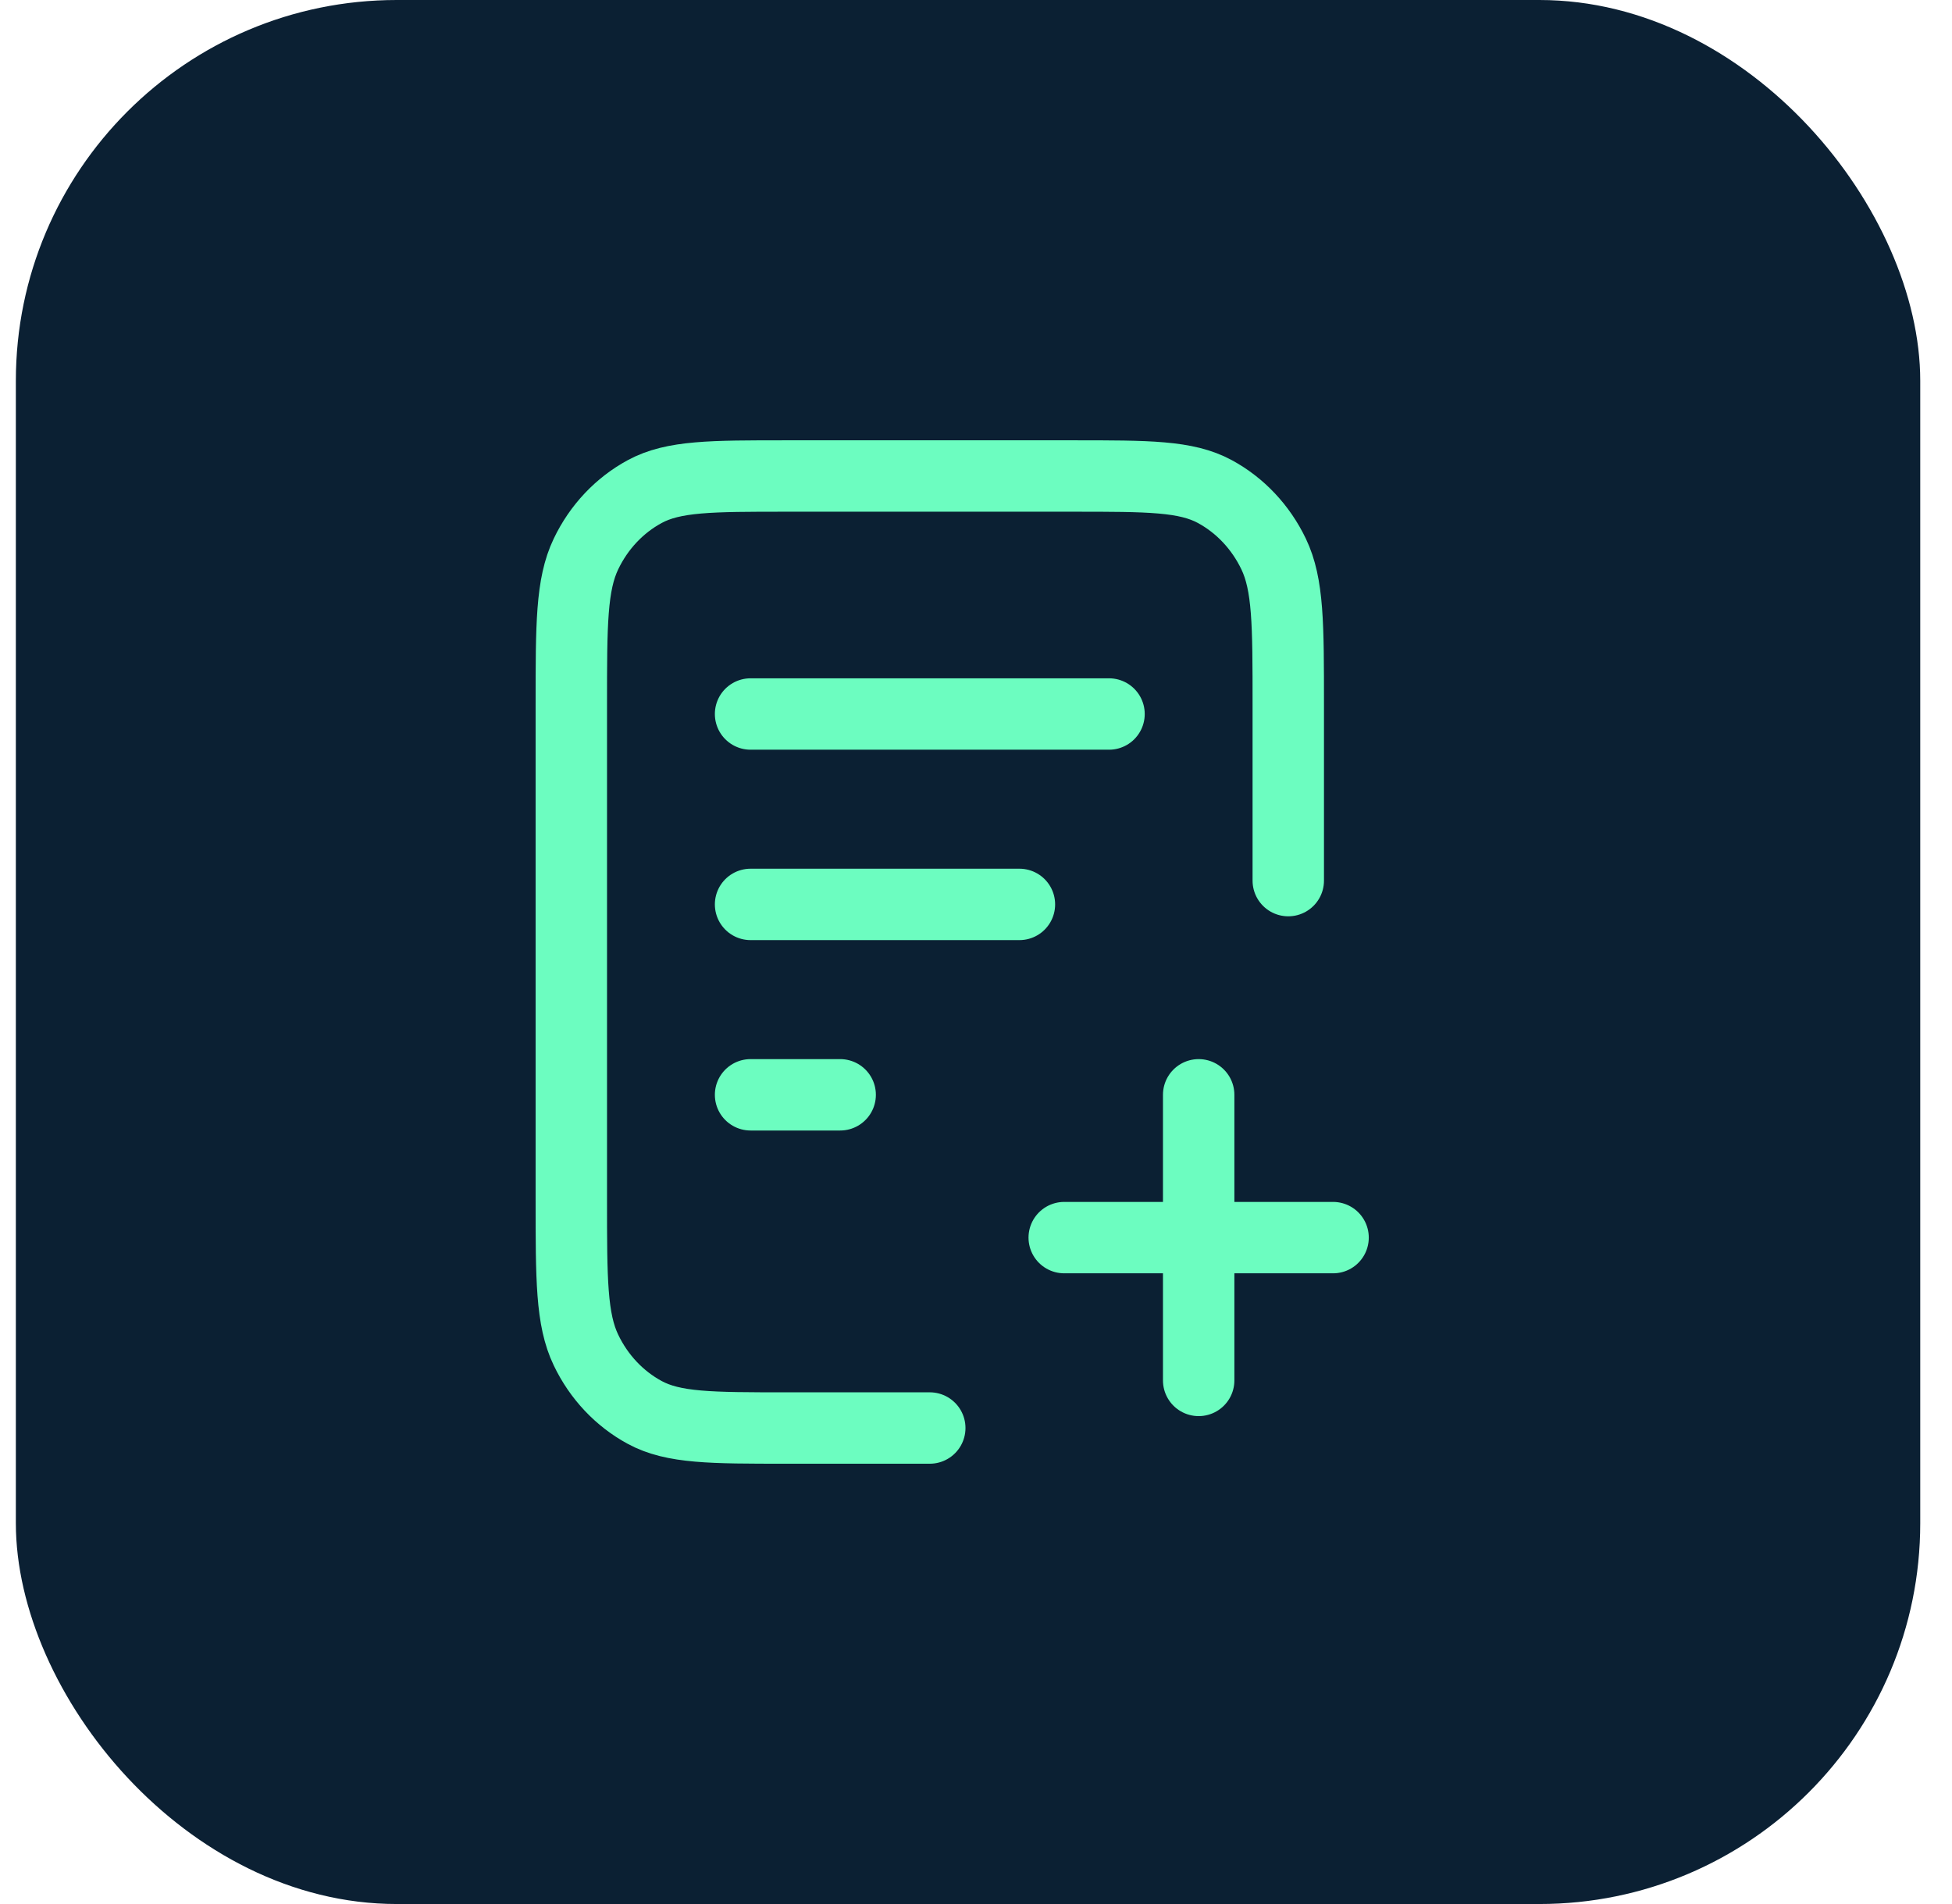
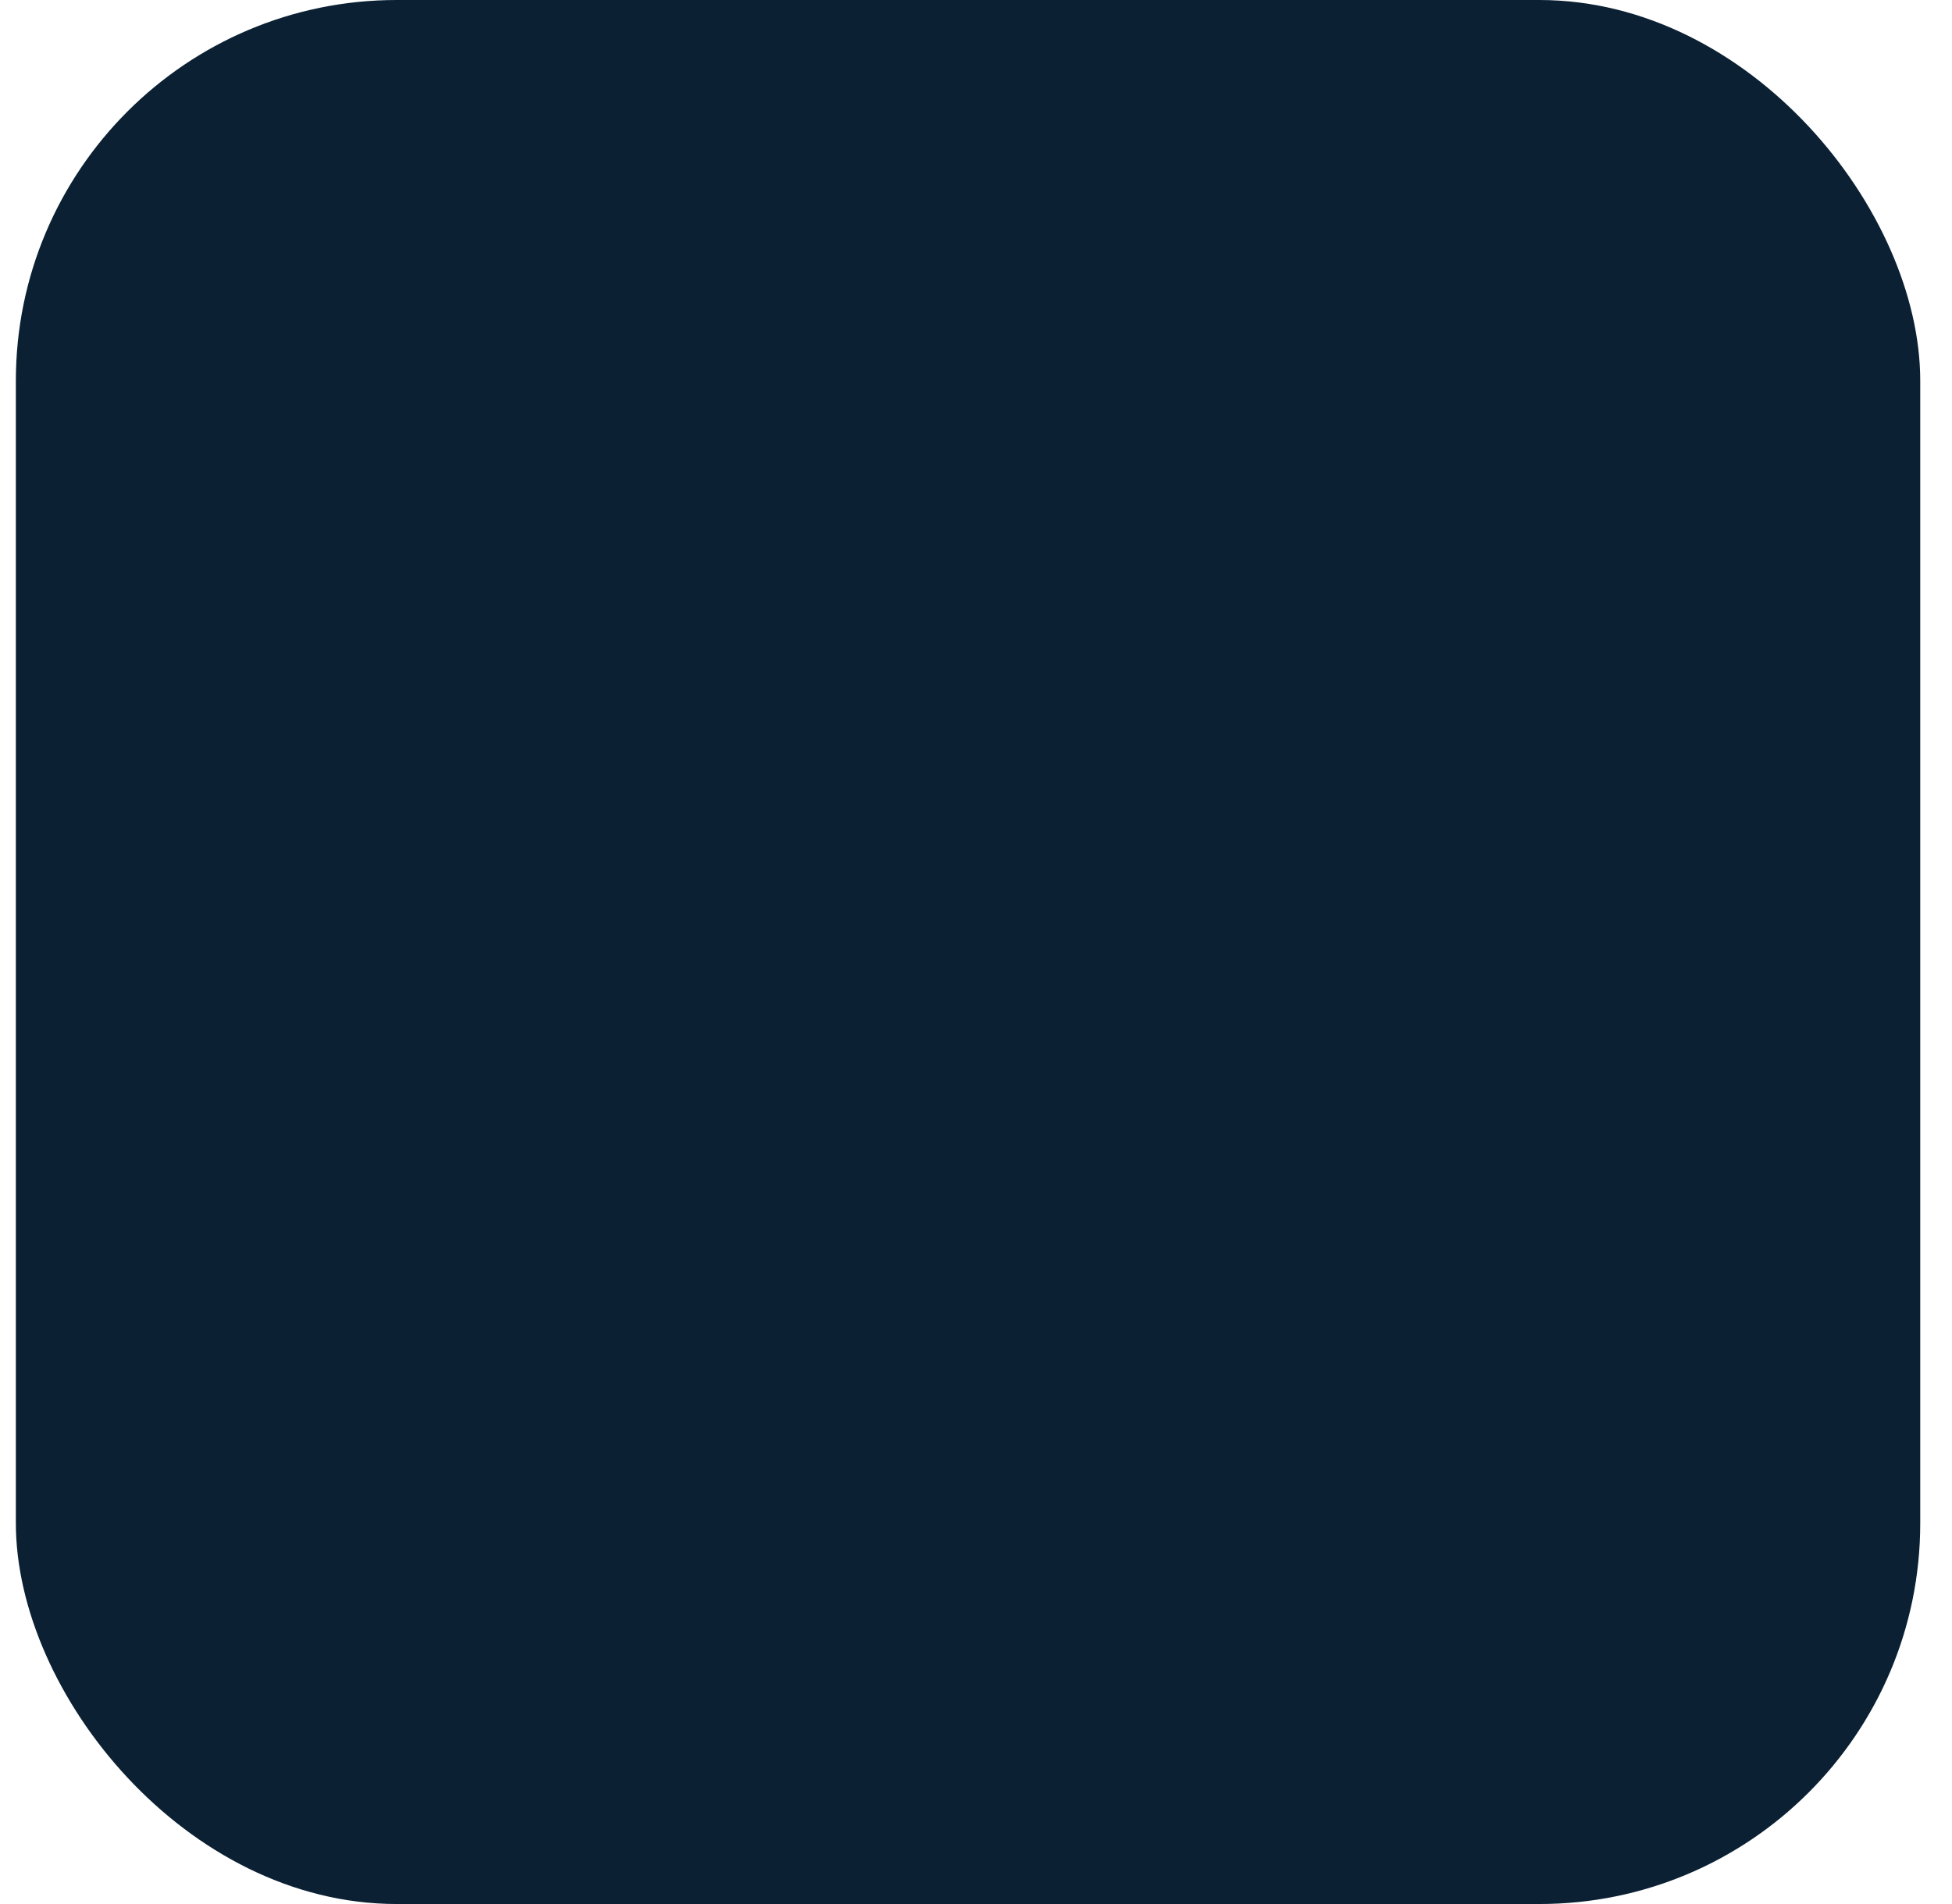
<svg xmlns="http://www.w3.org/2000/svg" width="41" height="40" viewBox="0 0 41 40" fill="none">
  <rect x="0.333" width="40" height="40" rx="8" fill="#0B2033" />
  <rect width="32" height="32" transform="translate(4 4)" fill="#0B2033" />
-   <path d="M27.059 18.5V14.8C27.059 13.12 27.059 12.28 26.751 11.638C26.48 11.073 26.048 10.615 25.517 10.327C24.913 10 24.122 10 22.541 10H16.518C14.936 10 14.146 10 13.542 10.327C13.01 10.615 12.578 11.073 12.308 11.638C12 12.28 12 13.12 12 14.8V25.2C12 26.88 12 27.72 12.308 28.362C12.578 28.927 13.01 29.385 13.542 29.673C14.146 30 14.936 30 16.518 30H19.529M21.412 19H15.765M17.647 23H15.765M23.294 15H15.765M25.177 29V23M22.353 26H28" stroke="#6CFDC0" stroke-width="1.5" stroke-linecap="round" stroke-linejoin="round" />
</svg>